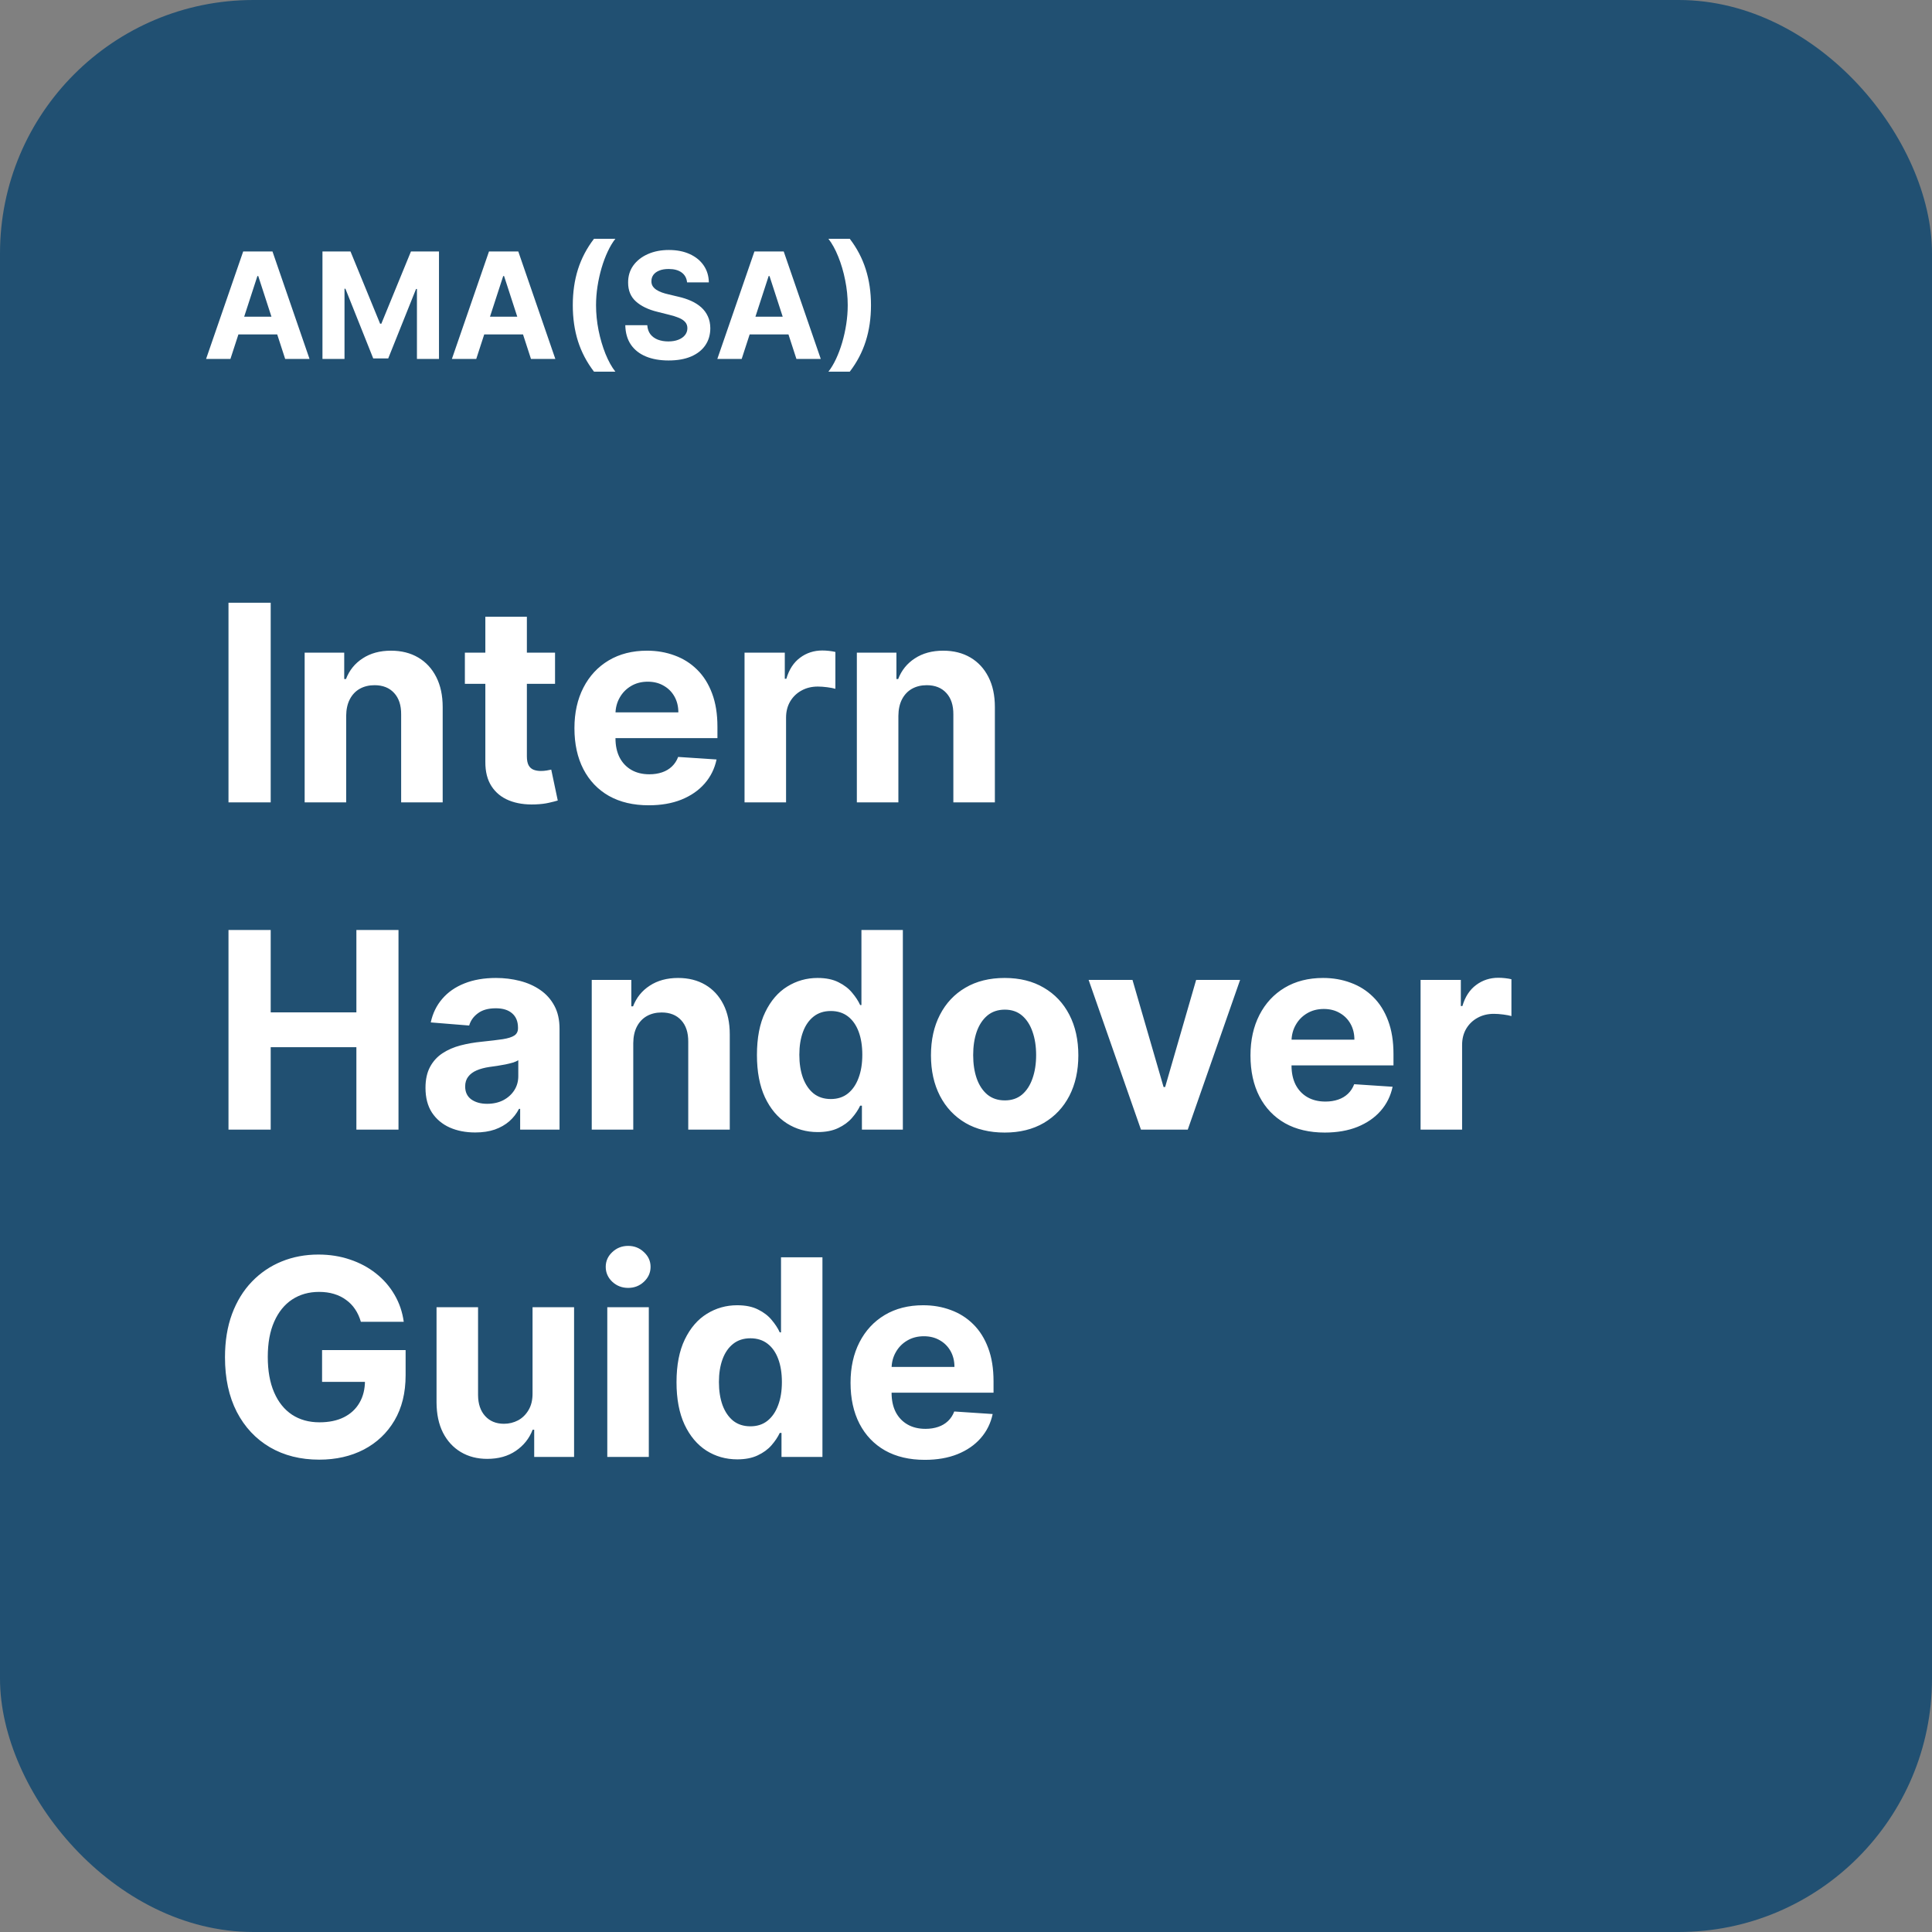
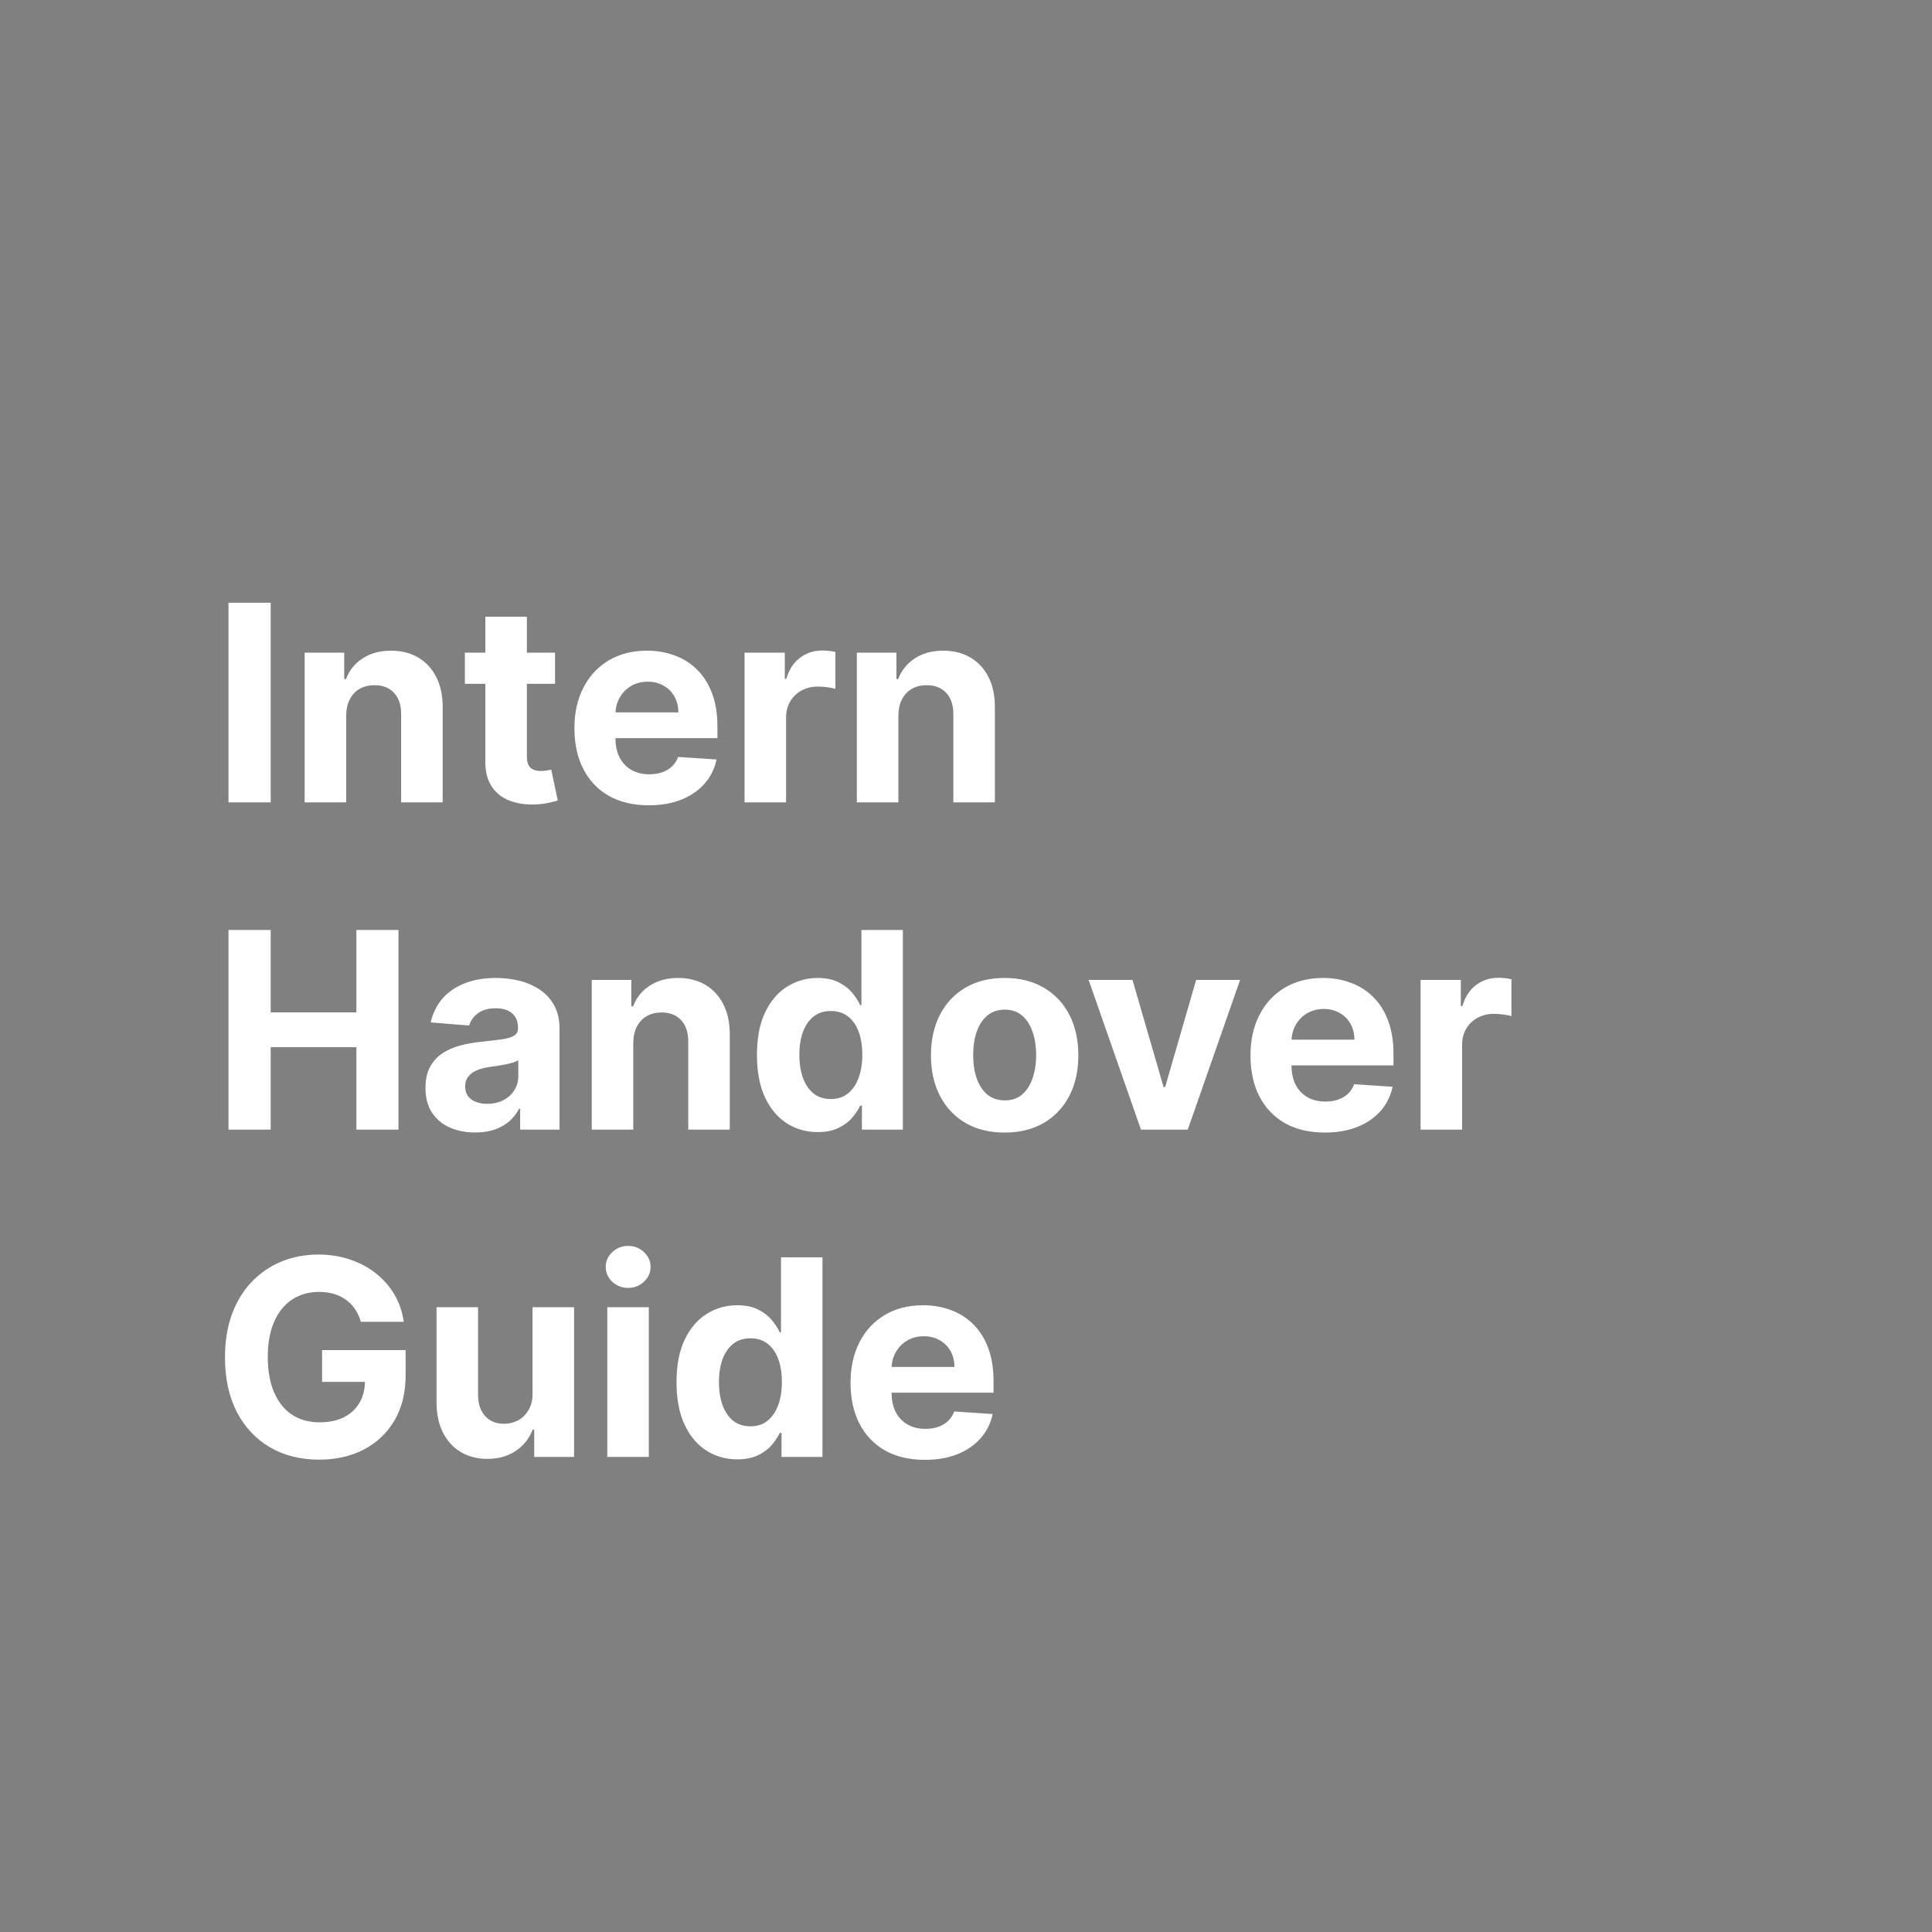
<svg xmlns="http://www.w3.org/2000/svg" width="183" height="183" viewBox="0 0 183 183" fill="none">
  <rect x="0" y="0" width="183" height="183" fill="#808080" stroke="none" />
-   <rect width="183" height="183" rx="24" fill="#215072" />
-   <path d="M21.826 34H19.52L23.035 23.818H25.809L29.319 34H27.012L24.461 26.145H24.382L21.826 34ZM21.682 29.998H27.131V31.678H21.682V29.998ZM30.544 23.818H33.199L36.003 30.659H36.122L38.926 23.818H41.581V34H39.493V27.373H39.408L36.773 33.95H35.352L32.717 27.348H32.632V34H30.544V23.818ZM45.11 34H42.803L46.318 23.818H49.092L52.602 34H50.295L47.745 26.145H47.665L45.11 34ZM44.965 29.998H50.414V31.678H44.965V29.998ZM54.255 28.909C54.255 27.676 54.419 26.541 54.747 25.504C55.078 24.466 55.584 23.505 56.263 22.62H58.287C58.028 22.948 57.788 23.349 57.566 23.823C57.344 24.294 57.15 24.811 56.984 25.374C56.819 25.938 56.689 26.521 56.596 27.124C56.504 27.724 56.457 28.319 56.457 28.909C56.457 29.695 56.537 30.488 56.696 31.291C56.858 32.089 57.077 32.832 57.352 33.518C57.631 34.204 57.942 34.766 58.287 35.203H56.263C55.584 34.318 55.078 33.357 54.747 32.32C54.419 31.282 54.255 30.145 54.255 28.909ZM65.079 26.746C65.04 26.345 64.869 26.034 64.567 25.812C64.266 25.59 63.856 25.479 63.339 25.479C62.988 25.479 62.691 25.528 62.449 25.628C62.207 25.724 62.022 25.858 61.892 26.03C61.767 26.203 61.704 26.398 61.704 26.617C61.697 26.799 61.735 26.959 61.818 27.095C61.904 27.23 62.022 27.348 62.171 27.447C62.32 27.544 62.492 27.628 62.688 27.701C62.883 27.771 63.092 27.83 63.314 27.88L64.229 28.099C64.673 28.198 65.081 28.331 65.452 28.496C65.823 28.662 66.145 28.866 66.417 29.108C66.688 29.35 66.899 29.635 67.048 29.963C67.201 30.291 67.278 30.667 67.282 31.092C67.278 31.715 67.119 32.255 66.804 32.712C66.493 33.166 66.042 33.519 65.452 33.771C64.865 34.02 64.158 34.144 63.329 34.144C62.507 34.144 61.791 34.018 61.182 33.766C60.575 33.514 60.101 33.142 59.76 32.648C59.422 32.151 59.244 31.536 59.228 30.803H61.311C61.334 31.145 61.432 31.43 61.604 31.658C61.78 31.884 62.014 32.054 62.305 32.17C62.6 32.283 62.933 32.34 63.304 32.34C63.669 32.34 63.986 32.286 64.254 32.18C64.526 32.074 64.736 31.927 64.885 31.738C65.034 31.549 65.109 31.332 65.109 31.087C65.109 30.858 65.041 30.666 64.905 30.51C64.773 30.354 64.577 30.222 64.319 30.112C64.063 30.003 63.75 29.903 63.379 29.814L62.27 29.535C61.412 29.327 60.734 29 60.237 28.556C59.74 28.112 59.493 27.514 59.496 26.761C59.493 26.145 59.657 25.606 59.988 25.146C60.323 24.685 60.782 24.325 61.365 24.067C61.949 23.808 62.612 23.679 63.354 23.679C64.11 23.679 64.769 23.808 65.333 24.067C65.9 24.325 66.34 24.685 66.655 25.146C66.97 25.606 67.132 26.14 67.142 26.746H65.079ZM70.252 34H67.945L71.46 23.818H74.234L77.744 34H75.438L72.887 26.145H72.808L70.252 34ZM70.108 29.998H75.557V31.678H70.108V29.998ZM82.5 28.909C82.5 30.145 82.334 31.282 82.003 32.32C81.674 33.357 81.171 34.318 80.491 35.203H78.468C78.726 34.875 78.967 34.474 79.189 34C79.411 33.526 79.605 33.009 79.77 32.449C79.936 31.885 80.065 31.302 80.158 30.699C80.251 30.096 80.297 29.499 80.297 28.909C80.297 28.124 80.216 27.331 80.054 26.533C79.895 25.731 79.676 24.988 79.397 24.305C79.122 23.619 78.812 23.058 78.468 22.62H80.491C81.171 23.505 81.674 24.466 82.003 25.504C82.334 26.541 82.5 27.676 82.5 28.909Z" fill="white" />
  <path d="M25.641 57.091V76H21.643V57.091H25.641ZM32.79 67.801V76H28.857V61.818H32.605V64.32H32.772C33.085 63.495 33.612 62.843 34.35 62.363C35.089 61.877 35.985 61.633 37.037 61.633C38.022 61.633 38.881 61.849 39.613 62.28C40.346 62.711 40.915 63.326 41.321 64.126C41.727 64.921 41.931 65.868 41.931 66.97V76H37.997V67.672C38.004 66.804 37.782 66.127 37.333 65.641C36.883 65.148 36.265 64.902 35.477 64.902C34.947 64.902 34.48 65.016 34.073 65.244C33.673 65.471 33.359 65.804 33.132 66.241C32.91 66.672 32.796 67.192 32.79 67.801ZM52.574 61.818V64.773H44.033V61.818H52.574ZM45.972 58.42H49.906V71.642C49.906 72.005 49.961 72.288 50.072 72.492C50.182 72.688 50.336 72.827 50.533 72.907C50.736 72.987 50.97 73.027 51.235 73.027C51.42 73.027 51.604 73.012 51.789 72.981C51.974 72.944 52.115 72.916 52.214 72.898L52.832 75.825C52.635 75.886 52.358 75.957 52.001 76.037C51.644 76.123 51.211 76.175 50.7 76.194C49.752 76.231 48.921 76.105 48.207 75.815C47.499 75.526 46.948 75.077 46.554 74.467C46.16 73.858 45.966 73.088 45.972 72.159V58.42ZM61.447 76.277C59.988 76.277 58.732 75.981 57.68 75.391C56.633 74.794 55.827 73.95 55.261 72.861C54.694 71.765 54.411 70.469 54.411 68.974C54.411 67.515 54.694 66.235 55.261 65.133C55.827 64.031 56.624 63.172 57.652 62.557C58.686 61.941 59.899 61.633 61.29 61.633C62.225 61.633 63.096 61.784 63.903 62.086C64.715 62.381 65.423 62.828 66.026 63.425C66.636 64.022 67.11 64.773 67.448 65.678C67.787 66.576 67.956 67.629 67.956 68.835V69.915H55.981V67.478H64.254C64.254 66.912 64.13 66.41 63.884 65.973C63.638 65.536 63.296 65.194 62.859 64.948C62.428 64.696 61.927 64.57 61.354 64.57C60.757 64.57 60.228 64.708 59.766 64.985C59.311 65.256 58.954 65.622 58.695 66.084C58.437 66.539 58.304 67.047 58.298 67.607V69.925C58.298 70.626 58.428 71.233 58.686 71.744C58.951 72.254 59.323 72.648 59.803 72.925C60.283 73.202 60.853 73.341 61.511 73.341C61.948 73.341 62.349 73.279 62.712 73.156C63.075 73.033 63.386 72.849 63.644 72.602C63.903 72.356 64.1 72.055 64.235 71.697L67.873 71.938C67.688 72.812 67.31 73.575 66.737 74.227C66.171 74.874 65.438 75.378 64.54 75.742C63.647 76.099 62.616 76.277 61.447 76.277ZM70.523 76V61.818H74.336V64.293H74.484C74.742 63.412 75.176 62.748 75.785 62.298C76.395 61.843 77.097 61.615 77.891 61.615C78.088 61.615 78.3 61.627 78.528 61.652C78.755 61.677 78.956 61.711 79.128 61.754V65.244C78.943 65.188 78.688 65.139 78.362 65.096C78.035 65.053 77.737 65.031 77.466 65.031C76.887 65.031 76.37 65.157 75.915 65.41C75.465 65.656 75.108 66.001 74.844 66.444C74.585 66.887 74.456 67.398 74.456 67.977V76H70.523ZM85.095 67.801V76H81.161V61.818H84.91V64.32H85.076C85.39 63.495 85.916 62.843 86.655 62.363C87.394 61.877 88.289 61.633 89.342 61.633C90.327 61.633 91.185 61.849 91.918 62.28C92.65 62.711 93.22 63.326 93.626 64.126C94.032 64.921 94.235 65.868 94.235 66.97V76H90.302V67.672C90.308 66.804 90.087 66.127 89.637 65.641C89.188 65.148 88.569 64.902 87.781 64.902C87.252 64.902 86.784 65.016 86.378 65.244C85.978 65.471 85.664 65.804 85.436 66.241C85.215 66.672 85.101 67.192 85.095 67.801ZM21.643 107V88.091H25.641V95.893H33.757V88.091H37.746V107H33.757V99.189H25.641V107H21.643ZM45.012 107.268C44.107 107.268 43.301 107.111 42.593 106.797C41.885 106.477 41.325 106.006 40.913 105.384C40.506 104.756 40.303 103.975 40.303 103.039C40.303 102.251 40.448 101.589 40.737 101.054C41.026 100.518 41.42 100.088 41.919 99.761C42.418 99.435 42.984 99.189 43.618 99.023C44.258 98.856 44.929 98.74 45.631 98.672C46.456 98.586 47.12 98.506 47.625 98.432C48.13 98.352 48.496 98.235 48.724 98.081C48.952 97.927 49.065 97.699 49.065 97.398V97.342C49.065 96.758 48.881 96.305 48.511 95.985C48.148 95.665 47.631 95.505 46.96 95.505C46.252 95.505 45.689 95.662 45.271 95.976C44.852 96.284 44.575 96.671 44.44 97.139L40.802 96.844C40.986 95.982 41.35 95.237 41.891 94.609C42.433 93.975 43.132 93.489 43.987 93.151C44.849 92.806 45.846 92.633 46.979 92.633C47.767 92.633 48.521 92.726 49.241 92.91C49.967 93.095 50.61 93.381 51.17 93.769C51.737 94.157 52.183 94.656 52.509 95.265C52.836 95.868 52.999 96.591 52.999 97.435V107H49.269V105.033H49.158C48.93 105.477 48.625 105.867 48.244 106.206C47.862 106.538 47.403 106.8 46.868 106.991C46.332 107.175 45.714 107.268 45.012 107.268ZM46.139 104.553C46.717 104.553 47.228 104.439 47.671 104.212C48.114 103.978 48.462 103.664 48.715 103.27C48.967 102.876 49.093 102.43 49.093 101.931V100.426C48.97 100.506 48.801 100.58 48.585 100.648C48.376 100.709 48.139 100.768 47.874 100.823C47.61 100.872 47.345 100.919 47.08 100.962C46.816 100.999 46.575 101.032 46.36 101.063C45.898 101.131 45.495 101.239 45.151 101.386C44.806 101.534 44.538 101.734 44.347 101.987C44.157 102.233 44.061 102.54 44.061 102.91C44.061 103.445 44.255 103.855 44.643 104.138C45.037 104.415 45.535 104.553 46.139 104.553ZM59.983 98.801V107H56.05V92.818H59.799V95.32H59.965C60.279 94.496 60.805 93.843 61.544 93.363C62.282 92.877 63.178 92.633 64.231 92.633C65.215 92.633 66.074 92.849 66.806 93.28C67.539 93.711 68.108 94.326 68.515 95.126C68.921 95.921 69.124 96.868 69.124 97.97V107H65.191V98.672C65.197 97.804 64.975 97.127 64.526 96.641C64.077 96.148 63.458 95.902 62.67 95.902C62.141 95.902 61.673 96.016 61.267 96.244C60.867 96.471 60.553 96.804 60.325 97.241C60.103 97.672 59.989 98.192 59.983 98.801ZM77.45 107.231C76.373 107.231 75.397 106.954 74.523 106.4C73.655 105.84 72.966 105.018 72.455 103.935C71.95 102.845 71.698 101.509 71.698 99.928C71.698 98.303 71.959 96.951 72.482 95.874C73.006 94.791 73.701 93.981 74.569 93.446C75.443 92.904 76.4 92.633 77.441 92.633C78.235 92.633 78.896 92.769 79.426 93.04C79.961 93.305 80.392 93.637 80.718 94.037C81.051 94.431 81.303 94.819 81.475 95.2H81.595V88.091H85.519V107H81.641V104.729H81.475C81.291 105.123 81.029 105.513 80.691 105.901C80.358 106.283 79.924 106.6 79.389 106.852C78.859 107.105 78.213 107.231 77.45 107.231ZM78.696 104.101C79.33 104.101 79.866 103.929 80.303 103.584C80.746 103.233 81.085 102.744 81.318 102.116C81.558 101.488 81.678 100.752 81.678 99.909C81.678 99.066 81.561 98.333 81.328 97.712C81.094 97.09 80.755 96.61 80.312 96.271C79.869 95.933 79.33 95.763 78.696 95.763C78.05 95.763 77.505 95.939 77.062 96.29C76.619 96.641 76.283 97.127 76.056 97.749C75.828 98.37 75.714 99.09 75.714 99.909C75.714 100.734 75.828 101.463 76.056 102.097C76.29 102.725 76.625 103.218 77.062 103.575C77.505 103.925 78.05 104.101 78.696 104.101ZM95.161 107.277C93.727 107.277 92.486 106.972 91.44 106.363C90.4 105.747 89.597 104.892 89.03 103.796C88.464 102.694 88.181 101.417 88.181 99.965C88.181 98.499 88.464 97.219 89.03 96.124C89.597 95.022 90.4 94.166 91.44 93.557C92.486 92.941 93.727 92.633 95.161 92.633C96.595 92.633 97.832 92.941 98.873 93.557C99.919 94.166 100.725 95.022 101.292 96.124C101.858 97.219 102.141 98.499 102.141 99.965C102.141 101.417 101.858 102.694 101.292 103.796C100.725 104.892 99.919 105.747 98.873 106.363C97.832 106.972 96.595 107.277 95.161 107.277ZM95.179 104.23C95.832 104.23 96.376 104.045 96.814 103.676C97.251 103.301 97.58 102.79 97.802 102.143C98.029 101.497 98.143 100.762 98.143 99.937C98.143 99.112 98.029 98.376 97.802 97.73C97.58 97.084 97.251 96.573 96.814 96.197C96.376 95.822 95.832 95.634 95.179 95.634C94.521 95.634 93.967 95.822 93.517 96.197C93.074 96.573 92.739 97.084 92.511 97.73C92.289 98.376 92.179 99.112 92.179 99.937C92.179 100.762 92.289 101.497 92.511 102.143C92.739 102.79 93.074 103.301 93.517 103.676C93.967 104.045 94.521 104.23 95.179 104.23ZM117.463 92.818L112.505 107H108.073L103.115 92.818H107.27L110.215 102.965H110.363L113.299 92.818H117.463ZM125.482 107.277C124.023 107.277 122.767 106.982 121.715 106.391C120.668 105.794 119.862 104.95 119.296 103.861C118.73 102.765 118.446 101.469 118.446 99.974C118.446 98.515 118.73 97.235 119.296 96.133C119.862 95.031 120.659 94.172 121.687 93.557C122.721 92.941 123.934 92.633 125.325 92.633C126.261 92.633 127.132 92.784 127.938 93.086C128.75 93.381 129.458 93.828 130.061 94.425C130.671 95.022 131.145 95.773 131.483 96.678C131.822 97.576 131.991 98.629 131.991 99.835V100.915H120.016V98.478H128.289C128.289 97.912 128.166 97.41 127.919 96.973C127.673 96.536 127.332 96.194 126.895 95.948C126.464 95.696 125.962 95.57 125.39 95.57C124.792 95.57 124.263 95.708 123.801 95.985C123.346 96.256 122.989 96.622 122.73 97.084C122.472 97.539 122.34 98.047 122.333 98.607V100.925C122.333 101.626 122.463 102.233 122.721 102.744C122.986 103.254 123.358 103.648 123.838 103.925C124.319 104.202 124.888 104.341 125.547 104.341C125.984 104.341 126.384 104.279 126.747 104.156C127.11 104.033 127.421 103.848 127.679 103.602C127.938 103.356 128.135 103.054 128.27 102.697L131.908 102.938C131.723 103.812 131.345 104.575 130.772 105.227C130.206 105.874 129.474 106.378 128.575 106.741C127.682 107.098 126.651 107.277 125.482 107.277ZM134.558 107V92.818H138.371V95.293H138.519C138.777 94.412 139.211 93.748 139.821 93.298C140.43 92.843 141.132 92.615 141.926 92.615C142.123 92.615 142.335 92.627 142.563 92.652C142.791 92.677 142.991 92.71 143.163 92.754V96.244C142.978 96.188 142.723 96.139 142.397 96.096C142.07 96.053 141.772 96.031 141.501 96.031C140.922 96.031 140.405 96.157 139.95 96.41C139.501 96.656 139.144 97.001 138.879 97.444C138.62 97.887 138.491 98.398 138.491 98.977V107H134.558ZM34.182 125.203C34.053 124.754 33.871 124.357 33.637 124.012C33.403 123.661 33.117 123.366 32.778 123.126C32.446 122.879 32.064 122.692 31.634 122.562C31.209 122.433 30.738 122.369 30.221 122.369C29.255 122.369 28.405 122.609 27.673 123.089C26.946 123.569 26.38 124.268 25.974 125.185C25.567 126.096 25.364 127.21 25.364 128.527C25.364 129.844 25.564 130.964 25.965 131.888C26.365 132.811 26.931 133.516 27.663 134.002C28.396 134.482 29.261 134.722 30.258 134.722C31.163 134.722 31.935 134.562 32.575 134.242C33.222 133.916 33.714 133.457 34.053 132.866C34.397 132.276 34.57 131.577 34.57 130.771L35.382 130.891H30.507V127.881H38.42V130.263C38.42 131.925 38.069 133.353 37.367 134.547C36.666 135.735 35.699 136.652 34.468 137.298C33.237 137.938 31.827 138.259 30.239 138.259C28.467 138.259 26.909 137.868 25.567 137.086C24.226 136.298 23.179 135.181 22.428 133.734C21.683 132.282 21.311 130.558 21.311 128.564C21.311 127.031 21.533 125.665 21.976 124.464C22.425 123.258 23.053 122.236 23.859 121.399C24.666 120.562 25.604 119.925 26.675 119.488C27.746 119.051 28.907 118.832 30.156 118.832C31.227 118.832 32.224 118.989 33.148 119.303C34.071 119.611 34.89 120.048 35.604 120.614C36.324 121.181 36.912 121.855 37.367 122.636C37.823 123.412 38.115 124.268 38.244 125.203H34.182ZM50.443 131.962V123.818H54.377V138H50.6V135.424H50.453C50.133 136.255 49.6 136.923 48.855 137.428C48.117 137.932 47.215 138.185 46.15 138.185C45.202 138.185 44.368 137.969 43.648 137.538C42.928 137.107 42.364 136.495 41.958 135.701C41.558 134.907 41.355 133.956 41.349 132.848V123.818H45.282V132.146C45.288 132.983 45.513 133.645 45.956 134.131C46.399 134.618 46.993 134.861 47.738 134.861C48.212 134.861 48.655 134.753 49.068 134.538C49.48 134.316 49.812 133.99 50.065 133.559C50.323 133.128 50.45 132.596 50.443 131.962ZM57.523 138V123.818H61.456V138H57.523ZM59.499 121.99C58.914 121.99 58.412 121.796 57.994 121.408C57.581 121.014 57.375 120.544 57.375 119.996C57.375 119.454 57.581 118.989 57.994 118.602C58.412 118.208 58.914 118.011 59.499 118.011C60.083 118.011 60.582 118.208 60.994 118.602C61.413 118.989 61.622 119.454 61.622 119.996C61.622 120.544 61.413 121.014 60.994 121.408C60.582 121.796 60.083 121.99 59.499 121.99ZM69.833 138.231C68.755 138.231 67.78 137.954 66.906 137.4C66.038 136.84 65.348 136.018 64.838 134.935C64.333 133.845 64.08 132.509 64.08 130.928C64.08 129.303 64.342 127.951 64.865 126.874C65.388 125.791 66.084 124.982 66.952 124.446C67.826 123.904 68.783 123.634 69.823 123.634C70.617 123.634 71.279 123.769 71.808 124.04C72.344 124.304 72.775 124.637 73.101 125.037C73.433 125.431 73.686 125.819 73.858 126.2H73.978V119.091H77.902V138H74.024V135.729H73.858C73.674 136.123 73.412 136.513 73.073 136.901C72.741 137.283 72.307 137.6 71.772 137.852C71.242 138.105 70.596 138.231 69.833 138.231ZM71.079 135.101C71.713 135.101 72.249 134.929 72.686 134.584C73.129 134.233 73.467 133.744 73.701 133.116C73.941 132.488 74.061 131.752 74.061 130.909C74.061 130.066 73.944 129.333 73.71 128.712C73.477 128.09 73.138 127.61 72.695 127.271C72.252 126.933 71.713 126.763 71.079 126.763C70.433 126.763 69.888 126.939 69.445 127.29C69.002 127.641 68.666 128.127 68.438 128.749C68.211 129.37 68.097 130.09 68.097 130.909C68.097 131.734 68.211 132.463 68.438 133.097C68.672 133.725 69.008 134.218 69.445 134.575C69.888 134.925 70.433 135.101 71.079 135.101ZM87.599 138.277C86.14 138.277 84.885 137.982 83.832 137.391C82.786 136.794 81.979 135.95 81.413 134.861C80.847 133.765 80.564 132.469 80.564 130.974C80.564 129.515 80.847 128.235 81.413 127.133C81.979 126.031 82.776 125.172 83.804 124.557C84.838 123.941 86.051 123.634 87.442 123.634C88.378 123.634 89.249 123.784 90.055 124.086C90.868 124.381 91.575 124.828 92.179 125.425C92.788 126.022 93.262 126.773 93.6 127.678C93.939 128.576 94.108 129.629 94.108 130.835V131.915H82.133V129.478H90.406C90.406 128.912 90.283 128.41 90.037 127.973C89.79 127.536 89.449 127.194 89.012 126.948C88.581 126.696 88.079 126.57 87.507 126.57C86.91 126.57 86.38 126.708 85.919 126.985C85.463 127.256 85.106 127.622 84.848 128.084C84.589 128.539 84.457 129.047 84.451 129.607V131.925C84.451 132.626 84.58 133.233 84.838 133.744C85.103 134.254 85.475 134.648 85.956 134.925C86.436 135.202 87.005 135.341 87.664 135.341C88.101 135.341 88.501 135.279 88.864 135.156C89.227 135.033 89.538 134.848 89.796 134.602C90.055 134.356 90.252 134.054 90.387 133.697L94.025 133.938C93.841 134.812 93.462 135.575 92.89 136.227C92.323 136.874 91.591 137.378 90.692 137.741C89.8 138.098 88.769 138.277 87.599 138.277Z" fill="white" />
</svg>